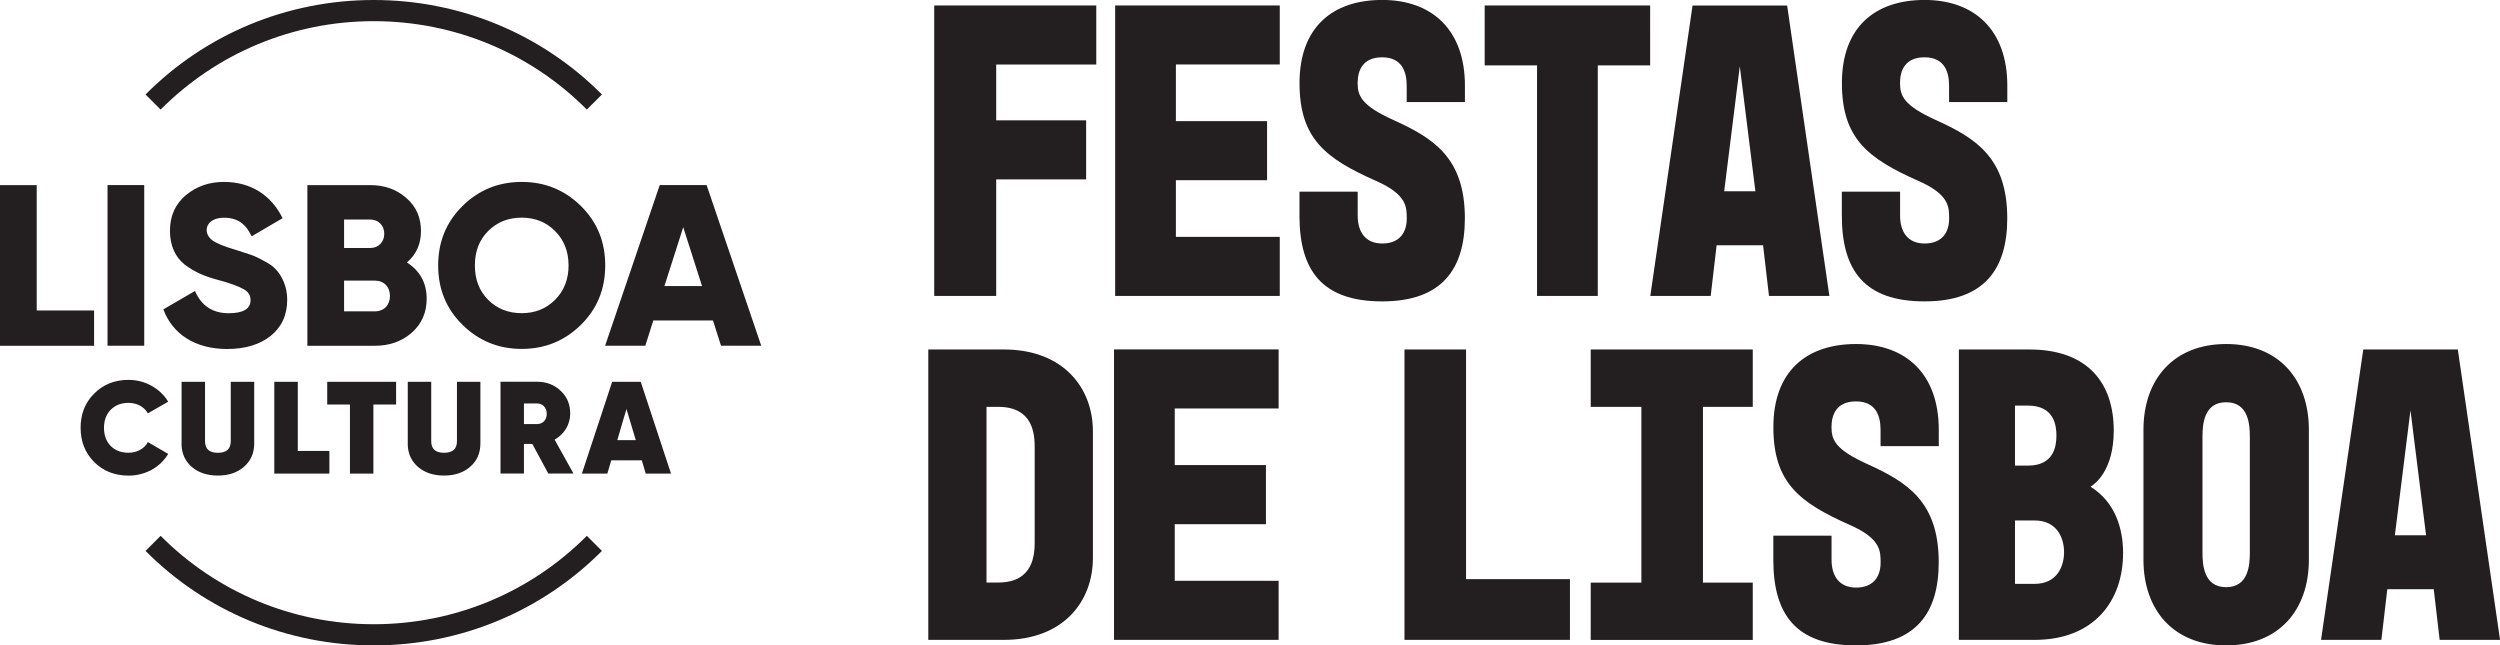
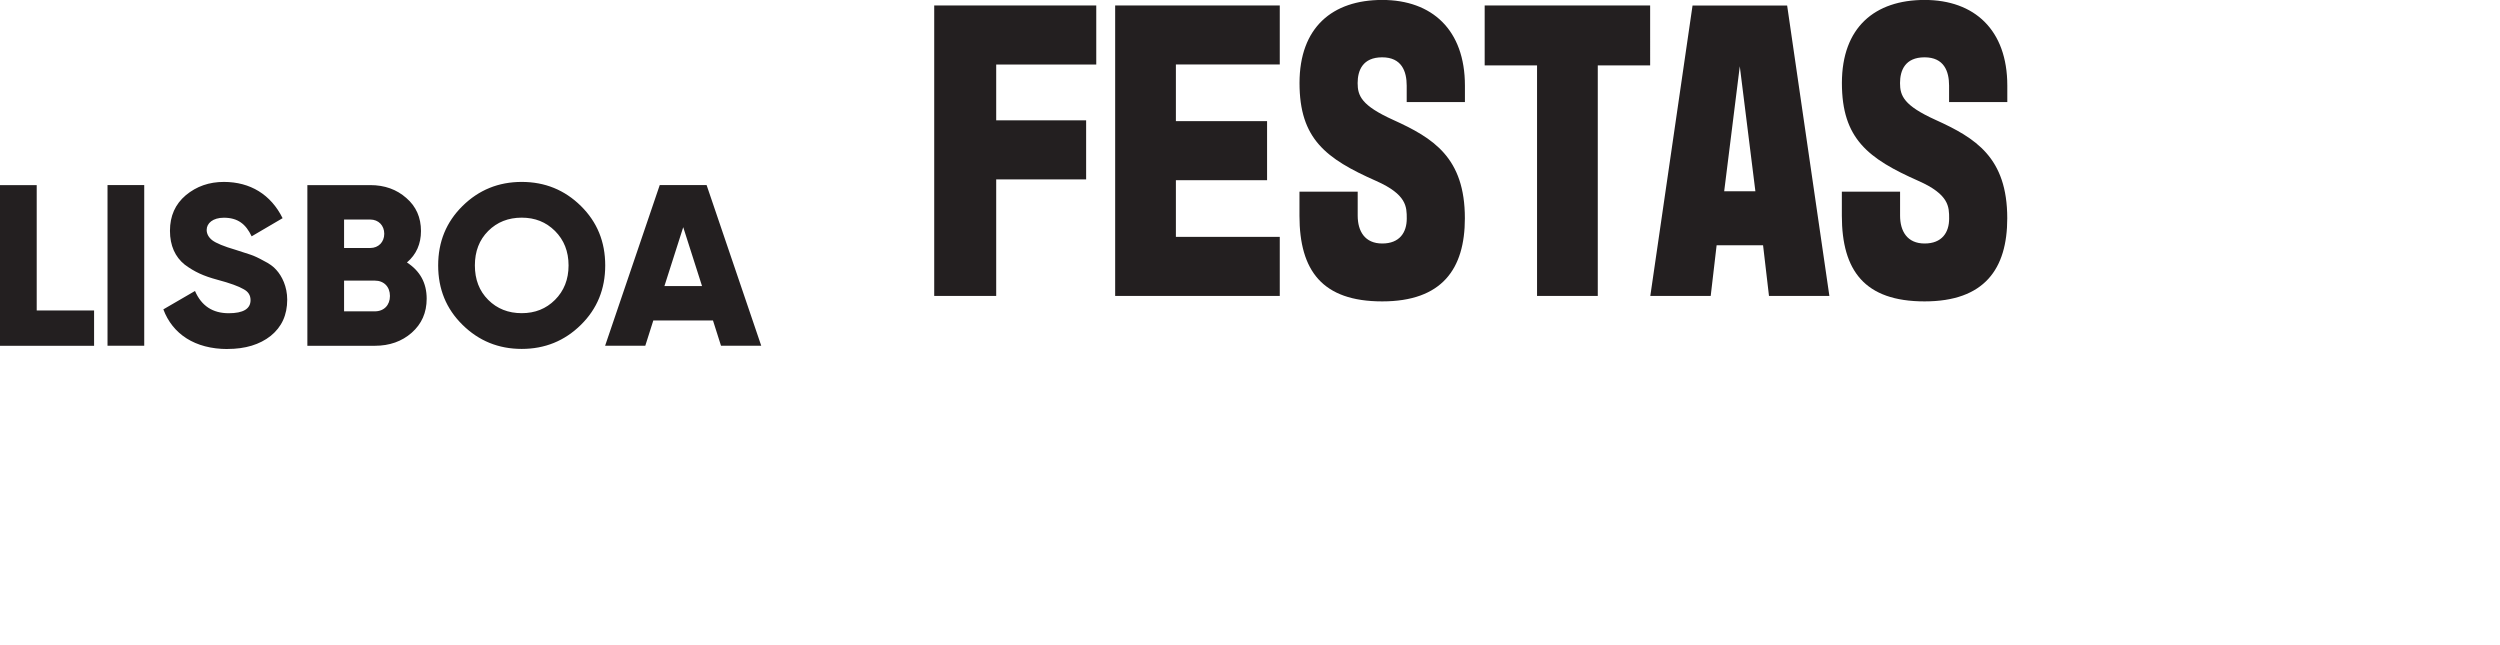
<svg xmlns="http://www.w3.org/2000/svg" id="Layer_1" viewBox="0 0 439.22 113.39">
  <defs>
    <style>.cls-1{fill:#231f20;stroke-width:0px;}</style>
  </defs>
-   <path class="cls-1" d="M420.75,94.04l2.74-21.95,2.74,21.95h-5.49ZM407.77,112.42h10.61l1.04-8.9h8.16l1.04,8.9h10.61l-7.42-51.02h-16.61l-7.42,51.02ZM395.27,97.08c0,2.15-.22,6.08-4.16,6.08s-4.16-3.93-4.16-6.08v-20.33c0-2.15.22-6.08,4.16-6.08s4.16,3.93,4.16,6.08v20.33ZM391.11,60.44c-9.27,0-14.53,6.23-14.53,15.05v22.85c0,8.82,5.26,15.05,14.53,15.05s14.53-6.22,14.53-15.05v-22.85c0-8.82-5.26-15.05-14.53-15.05M354.01,81.8v-10.54h2.3c4.53,0,4.98,3.41,4.98,5.27s-.45,5.27-4.98,5.27h-2.3ZM354.01,102.57v-11.13h3.42c4.01,0,5.2,3.12,5.2,5.57s-1.19,5.57-5.2,5.57h-3.42ZM357.43,112.42c10.46,0,15.57-6.82,15.57-15.27,0-4.23-1.33-8.9-5.71-11.64.67-.44,4.07-2.74,4.07-9.87,0-8.23-4.45-14.24-14.83-14.24h-12.38v51.02h13.27ZM321.78,94.11h-10.23v4.23c0,9.64,4,15.05,14.53,15.05s14.53-5.71,14.53-14.6c0-10.68-5.56-14.1-12.6-17.29-5.57-2.52-6.24-4.23-6.24-6.45s.89-4.53,4.31-4.53,4.31,2.45,4.31,4.97v2.89h10.23v-2.89c0-9.79-5.78-15.05-14.53-15.05s-14.53,4.82-14.53,14.6,4.59,13.28,13.49,17.21c5.35,2.38,5.35,4.53,5.35,6.6,0,2.45-1.26,4.38-4.31,4.38s-4.31-2.15-4.31-4.9v-4.23ZM279.47,61.4v10.08h8.9v30.87h-8.9v10.08h28.47v-10.08h-8.75v-30.87h8.75v-10.08h-28.47ZM246.75,112.42h29.07v-10.67h-18.25v-40.35h-10.82v51.02ZM195.72,112.42h28.92v-10.38h-18.25v-9.95h16.02v-10.38h-16.02v-9.95h18.25v-10.38h-28.92v51.02ZM173.32,71.48h2.08c6.24,0,6.38,5.05,6.38,7.12v16.62c0,2.08-.15,7.12-6.38,7.12h-2.08v-30.87ZM163.09,112.42h13.27c10.46,0,15.65-6.74,15.65-14.38v-22.26c0-7.64-5.19-14.38-15.65-14.38h-13.27v51.02Z" />
  <path class="cls-1" d="M333.82,33.67h-10.23v4.23c0,9.64,4,15.05,14.53,15.05s14.53-5.71,14.53-14.6c0-10.68-5.56-14.1-12.6-17.29-5.57-2.52-6.24-4.23-6.24-6.46s.89-4.53,4.31-4.53,4.31,2.45,4.31,4.97v2.89h10.23v-2.89c0-9.79-5.78-15.05-14.53-15.05s-14.53,4.82-14.53,14.6,4.6,13.28,13.49,17.21c5.35,2.38,5.35,4.53,5.35,6.6,0,2.45-1.26,4.38-4.31,4.38s-4.31-2.15-4.31-4.9v-4.23ZM302.92,33.6l2.74-21.96,2.74,21.96h-5.49ZM289.94,51.99h10.61l1.04-8.9h8.16l1.04,8.9h10.61l-7.42-51.02h-16.62l-7.42,51.02ZM260.84,11.49h9.2v40.5h10.67V11.49h9.2V.96h-29.07v10.52ZM238.53,33.67h-10.23v4.23c0,9.64,4,15.05,14.53,15.05s14.53-5.71,14.53-14.6c0-10.68-5.56-14.1-12.6-17.29-5.57-2.52-6.24-4.23-6.24-6.46s.89-4.53,4.31-4.53,4.31,2.45,4.31,4.97v2.89h10.23v-2.89c0-9.79-5.78-15.05-14.53-15.05s-14.53,4.82-14.53,14.6,4.59,13.28,13.49,17.21c5.35,2.38,5.35,4.53,5.35,6.6,0,2.45-1.26,4.38-4.31,4.38s-4.31-2.15-4.31-4.9v-4.23ZM195.92,51.99h28.92v-10.38h-18.25v-9.95h16.02v-10.38h-16.02v-9.95h18.25V.96h-28.92v51.02ZM164.13,51.99h10.89v-20.47h15.8v-10.38h-15.8v-9.8h17.58V.96h-28.47v51.02Z" />
-   <path class="cls-1" d="M110.06,71.85l1.64,5.48h-3.25l1.61-5.48ZM117.89,83.21l-5.32-16.13h-5.02l-5.32,16.13h4.47l.69-2.33h5.37l.69,2.33h4.45ZM94.33,70.88c1.01,0,1.73.74,1.73,1.82s-.71,1.82-1.73,1.8h-2.28v-3.62h2.28ZM100.76,83.21l-3.32-5.97c1.68-.94,2.74-2.65,2.74-4.59,0-1.61-.55-2.95-1.68-3.99-1.11-1.06-2.49-1.59-4.12-1.59h-6.45v16.13h4.12v-5.21h1.47l2.81,5.21h4.42ZM71.63,77.91c0,1.7.6,3.06,1.78,4.1,1.2,1.04,2.74,1.54,4.61,1.54s3.41-.51,4.58-1.54c1.2-1.04,1.8-2.4,1.8-4.1v-10.83h-4.12v10.44c0,1.36-.76,2.03-2.26,2.03s-2.26-.67-2.26-2.03v-10.44h-4.12v10.83ZM57.49,67.08v3.99h3.99v12.14h4.12v-12.14h3.99v-3.99h-12.1ZM52.31,67.08h-4.12v16.13h9.68v-3.99h-5.55v-12.14ZM31.89,77.91c0,1.7.6,3.06,1.78,4.1,1.2,1.04,2.74,1.54,4.61,1.54s3.41-.51,4.58-1.54c1.2-1.04,1.8-2.4,1.8-4.1v-10.83h-4.12v10.44c0,1.36-.76,2.03-2.26,2.03s-2.26-.67-2.26-2.03v-10.44h-4.12v10.83ZM22.57,83.56c2.95,0,5.58-1.45,6.98-3.82l-3.57-2.07c-.62,1.17-1.91,1.87-3.41,1.87-1.29,0-2.33-.39-3.13-1.2-.78-.81-1.17-1.87-1.17-3.18s.39-2.35,1.17-3.16c.81-.81,1.84-1.22,3.13-1.22,1.5,0,2.79.71,3.41,1.84l3.57-2.05c-.72-1.18-1.68-2.1-2.93-2.79-1.24-.69-2.6-1.04-4.05-1.04-2.42,0-4.45.81-6.04,2.42-1.59,1.59-2.37,3.6-2.37,5.99s.78,4.4,2.37,6.01c1.59,1.59,3.62,2.4,6.04,2.4" />
  <path class="cls-1" d="M120.03,39.9l3.31,10.36h-6.61l3.31-10.36ZM133.74,60.74l-9.6-28.23h-8.23l-9.6,28.23h7.06l1.41-4.44h10.48l1.41,4.44h7.06ZM85.77,52.68c-1.57-1.57-2.34-3.59-2.34-6.05s.77-4.48,2.34-6.05c1.57-1.57,3.55-2.34,5.89-2.34s4.27.77,5.85,2.34c1.57,1.57,2.38,3.59,2.38,6.05s-.81,4.48-2.38,6.05c-1.57,1.57-3.51,2.34-5.85,2.34s-4.32-.77-5.89-2.34M102.06,57.07c2.86-2.82,4.27-6.29,4.27-10.44s-1.41-7.62-4.27-10.44c-2.86-2.82-6.33-4.23-10.4-4.23s-7.54,1.41-10.4,4.23c-2.86,2.82-4.28,6.29-4.28,10.44s1.41,7.62,4.28,10.44c2.86,2.82,6.33,4.23,10.4,4.23s7.54-1.41,10.4-4.23M60.45,54.7v-5.4h5.4c1.61,0,2.66,1.09,2.66,2.7s-1.05,2.7-2.66,2.7h-5.4ZM65.05,38.57c1.45,0,2.46,1.05,2.46,2.5s-1.01,2.5-2.46,2.5h-4.6v-5h4.6ZM71.5,46.11c1.65-1.41,2.46-3.27,2.46-5.52,0-2.38-.85-4.32-2.58-5.81-1.69-1.49-3.79-2.26-6.33-2.26h-11.05v28.23h11.85c2.58,0,4.76-.77,6.49-2.3,1.73-1.53,2.62-3.51,2.62-5.97,0-2.78-1.17-4.88-3.47-6.37M39.98,61.31c3.1,0,5.65-.77,7.58-2.3,1.94-1.57,2.9-3.67,2.9-6.37,0-2.3-.93-4.15-1.93-5.24-.48-.56-1.21-1.09-2.18-1.57-.93-.52-1.73-.89-2.34-1.09l-2.62-.85c-2.06-.6-3.43-1.17-4.11-1.69-.65-.52-.97-1.13-.97-1.81,0-1.17,1.09-2.14,3.02-2.14,2.46,0,3.87,1.13,4.88,3.27l5.44-3.19c-2.06-4.15-5.68-6.37-10.32-6.37-2.58,0-4.8.77-6.69,2.34-1.85,1.57-2.78,3.63-2.78,6.25s.93,4.6,2.58,5.93c1.73,1.29,3.35,2.02,5.73,2.66,2.26.6,3.79,1.17,4.6,1.65.85.44,1.25,1.09,1.25,1.94,0,1.53-1.29,2.3-3.83,2.3-2.82,0-4.8-1.29-5.93-3.91l-5.56,3.23c1.61,4.31,5.52,6.97,11.29,6.97M18.89,60.74h6.45v-28.23h-6.45v28.23ZM6.45,32.52H0v28.23h16.53v-6.21H6.45v-22.02Z" />
-   <path class="cls-1" d="M105.75,96.79l-2.65-2.65c-9.82,9.86-23.15,15.53-37.44,15.53s-27.63-5.67-37.44-15.53l-2.65,2.65c10.51,10.56,24.79,16.6,40.09,16.6s29.59-6.04,40.09-16.6" />
-   <path class="cls-1" d="M25.57,16.6l2.65,2.65c9.82-9.86,23.15-15.53,37.44-15.53s27.63,5.67,37.44,15.53l2.65-2.65C95.25,6.04,80.96,0,65.66,0s-29.59,6.04-40.09,16.6" />
</svg>